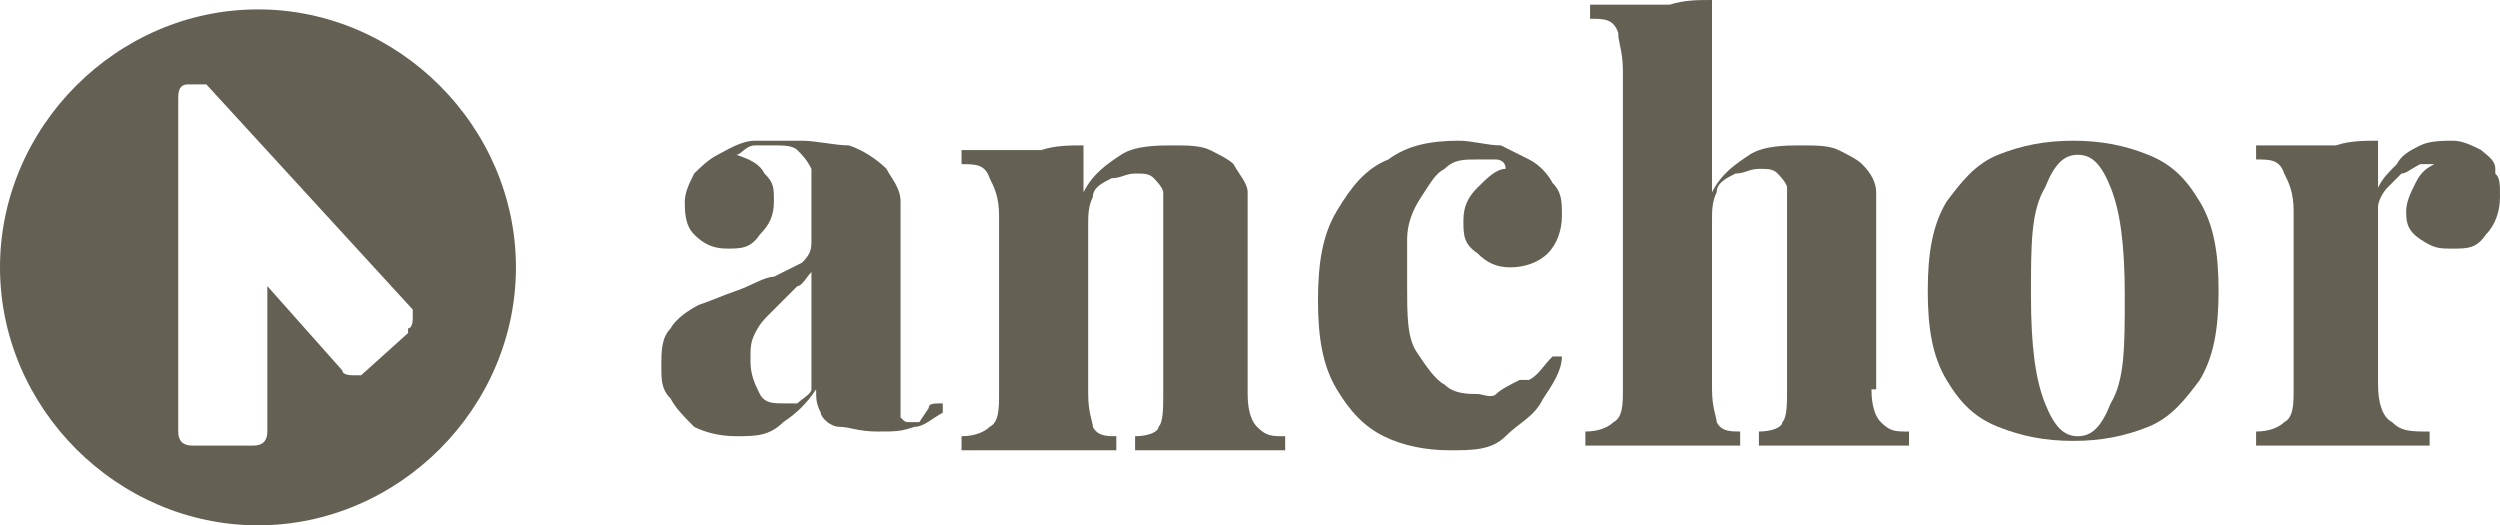
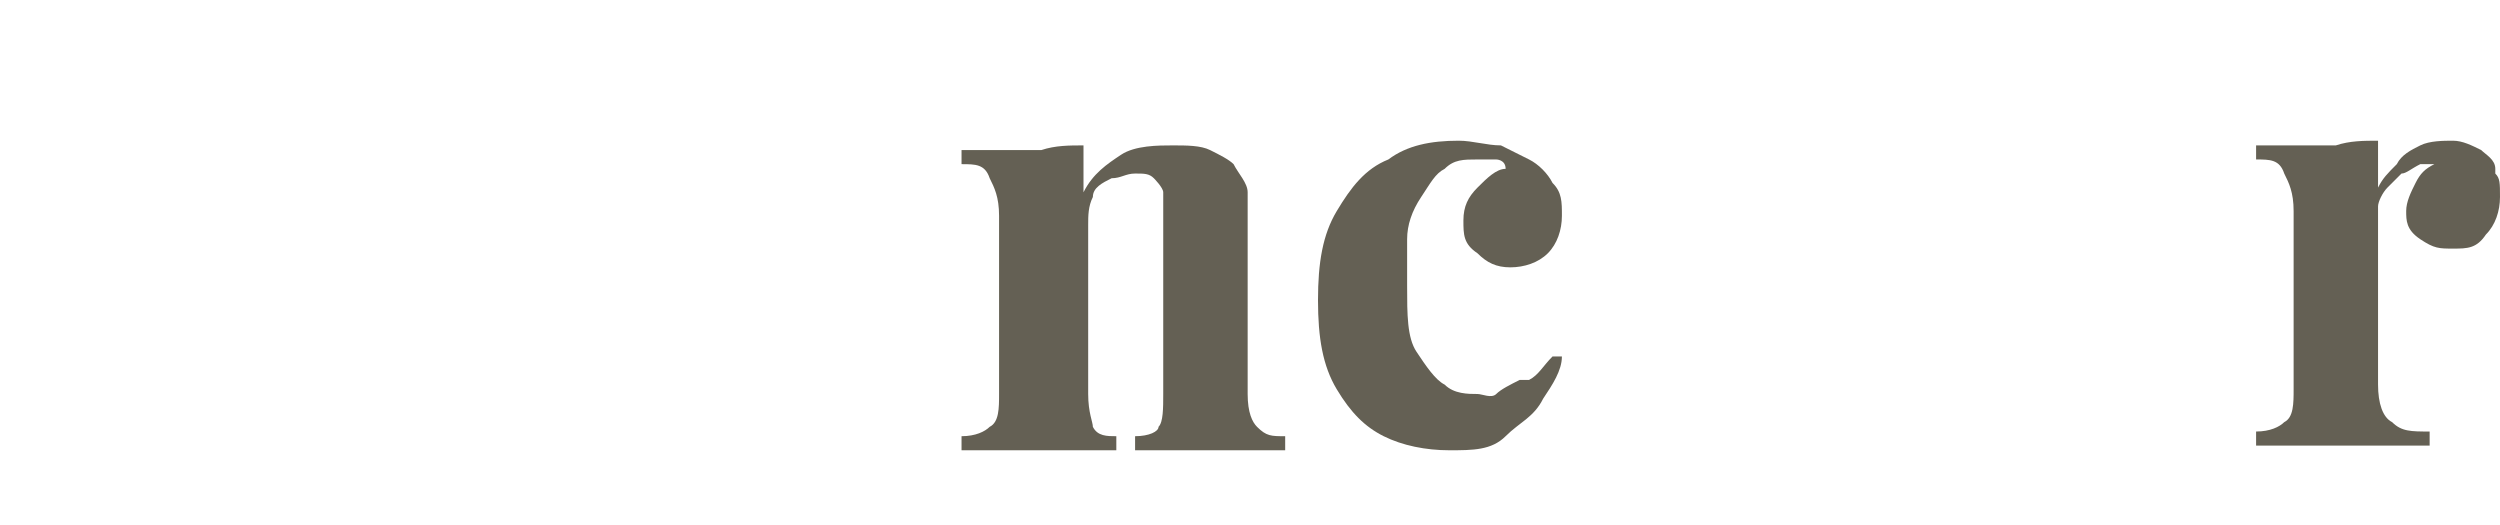
<svg xmlns="http://www.w3.org/2000/svg" id="Layer_1" version="1.1" viewBox="0 0 53.3 11.2">
  <defs>
    <style>
      .st0 {
        fill: #646054;
      }
    </style>
  </defs>
  <g>
-     <path class="st0" d="M19.6,9c0,0-.1,0-.2,0s-.1,0-.2-.1c0,0,0-.2,0-.4v-3.2c0-.4,0-.7,0-1,0-.3-.2-.5-.3-.7-.2-.2-.5-.4-.8-.5-.3,0-.7-.1-1-.1s-.7,0-1,0c-.3,0-.6.2-.8.3-.2.1-.4.3-.5.4-.1.2-.2.4-.2.6s0,.5.2.7c.2.2.4.3.7.3s.5,0,.7-.3c.2-.2.3-.4.3-.7s0-.4-.2-.6c-.1-.2-.3-.3-.6-.4.1,0,.2-.2.4-.2.1,0,.3,0,.4,0,.2,0,.4,0,.5.1.1.1.2.2.3.4,0,.2,0,.3,0,.5v1c0,.2,0,.3-.2.5-.2.1-.4.2-.6.3-.2,0-.5.2-.8.3s-.5.2-.8.3c-.2.1-.5.3-.6.5-.2.2-.2.5-.2.8s0,.5.2.7c.1.2.3.4.5.6.2.1.5.2.9.2s.7,0,1-.3c.3-.2.5-.4.7-.7,0,.2,0,.3.1.5,0,.1.2.3.4.3.2,0,.4.1.8.1s.5,0,.8-.1c.2,0,.4-.2.6-.3v-.2c-.2,0-.3,0-.3.1ZM17.3,8.3c0,.1-.2.2-.3.3-.1,0-.2,0-.3,0-.2,0-.4,0-.5-.2s-.2-.4-.2-.7,0-.4.1-.6.2-.3.3-.4c.1-.1.2-.2.3-.3.1-.1.2-.2.3-.3.1,0,.2-.2.3-.3v2.5Z" />
    <path class="st0" d="M26.6,8.3v-3.2c0-.4,0-.7,0-1,0-.2-.2-.4-.3-.6-.1-.1-.3-.2-.5-.3s-.5-.1-.8-.1-.8,0-1.1.2c-.3.2-.6.4-.8.8v-1c-.3,0-.6,0-.9.1-.3,0-.7,0-1,0s-.5,0-.7,0v.3c.3,0,.5,0,.6.3.1.2.2.4.2.8v3.8c0,.3,0,.6-.2.7-.1.1-.3.2-.6.2v.3c.2,0,.4,0,.7,0,.3,0,.7,0,1,0s.6,0,.9,0c.3,0,.5,0,.7,0v-.3c-.2,0-.4,0-.5-.2,0-.1-.1-.3-.1-.7v-3.6c0-.2,0-.4.1-.6,0-.2.2-.3.4-.4.2,0,.3-.1.5-.1s.3,0,.4.1c0,0,.2.2.2.3,0,.1,0,.3,0,.5v3.8c0,.3,0,.6-.1.7,0,.1-.2.2-.5.2v.3c.2,0,.4,0,.7,0,.3,0,.6,0,.9,0s.6,0,.9,0c.3,0,.6,0,.7,0v-.3c-.3,0-.4,0-.6-.2-.1-.1-.2-.3-.2-.7Z" />
    <path class="st0" d="M32.4,8.1c-.2.1-.4.2-.5.3s-.3,0-.4,0c-.2,0-.5,0-.7-.2-.2-.1-.4-.4-.6-.7-.2-.3-.2-.8-.2-1.4s0-.7,0-1c0-.3.1-.6.3-.9s.3-.5.5-.6c.2-.2.4-.2.7-.2s.3,0,.4,0c0,0,.2,0,.2.2-.2,0-.4.2-.6.4-.2.2-.3.4-.3.7s0,.5.3.7c.2.2.4.3.7.3s.6-.1.8-.3c.2-.2.3-.5.3-.8s0-.5-.2-.7c-.1-.2-.3-.4-.5-.5-.2-.1-.4-.2-.6-.3-.3,0-.6-.1-.9-.1-.6,0-1.1.1-1.5.4-.5.2-.8.6-1.1,1.1s-.4,1.1-.4,1.9.1,1.4.4,1.9c.3.5.6.8,1,1,.4.2.9.3,1.4.3s.9,0,1.2-.3.6-.4.8-.8c.2-.3.4-.6.4-.9h-.2c-.2.2-.3.4-.5.5Z" />
-     <path class="st0" d="M40,8.3v-3.2c0-.4,0-.7,0-1,0-.2-.1-.4-.3-.6-.1-.1-.3-.2-.5-.3s-.5-.1-.8-.1-.8,0-1.1.2c-.3.2-.6.4-.8.8V0c-.3,0-.6,0-.9.1-.3,0-.7,0-1,0s-.5,0-.7,0v.3c.3,0,.5,0,.6.3,0,.2.1.4.1.8v6.8c0,.3,0,.6-.2.7-.1.1-.3.2-.6.2v.3c.2,0,.4,0,.8,0,.3,0,.7,0,1,0s.6,0,.9,0c.3,0,.5,0,.6,0v-.3c-.2,0-.4,0-.5-.2,0-.1-.1-.3-.1-.7v-3.6c0-.2,0-.4.1-.6,0-.2.2-.3.4-.4.2,0,.3-.1.5-.1s.3,0,.4.1c0,0,.2.2.2.3,0,.1,0,.3,0,.5v3.8c0,.3,0,.6-.1.7,0,.1-.2.2-.5.2v.3c.2,0,.4,0,.7,0,.3,0,.6,0,.9,0s.6,0,.9,0c.3,0,.5,0,.7,0v-.3c-.3,0-.4,0-.6-.2-.1-.1-.2-.3-.2-.7Z" />
-     <path class="st0" d="M45.8,3.3c-.5-.2-1-.3-1.6-.3s-1.1.1-1.6.3c-.5.2-.8.6-1.1,1-.3.5-.4,1.1-.4,1.9s.1,1.4.4,1.9c.3.5.6.8,1.1,1,.5.2,1,.3,1.6.3s1.1-.1,1.6-.3c.5-.2.8-.6,1.1-1,.3-.5.4-1.1.4-1.9s-.1-1.4-.4-1.9c-.3-.5-.6-.8-1.1-1ZM45,8.6c-.2.5-.4.7-.7.7s-.5-.2-.7-.7c-.2-.5-.3-1.2-.3-2.3s0-1.8.3-2.3c.2-.5.4-.7.7-.7s.5.2.7.7c.2.5.3,1.2.3,2.3s0,1.8-.3,2.3Z" />
    <path class="st0" d="M53.2,3.6c0-.2-.2-.3-.3-.4-.2-.1-.4-.2-.6-.2s-.5,0-.7.1-.4.2-.5.4c-.2.2-.3.3-.4.5v-1c-.3,0-.6,0-.9.1-.3,0-.7,0-1,0s-.5,0-.7,0v.3c.3,0,.5,0,.6.3.1.2.2.4.2.8v3.8c0,.3,0,.6-.2.7-.1.1-.3.2-.6.2v.3c.2,0,.4,0,.8,0,.3,0,.7,0,1,0s.8,0,1.1,0c.4,0,.6,0,.8,0v-.3c-.4,0-.6,0-.8-.2-.2-.1-.3-.4-.3-.8v-3.4c0-.1,0-.3,0-.4s.1-.3.2-.4.2-.2.3-.3c.1,0,.2-.1.4-.2.1,0,.2,0,.3,0-.2.1-.3.2-.4.4s-.2.4-.2.6,0,.4.3.6.4.2.7.2.5,0,.7-.3c.2-.2.3-.5.3-.8s0-.4-.1-.5Z" />
  </g>
-   <path class="st0" d="M5.5.2C2.5.2,0,2.7,0,5.7s2.5,5.5,5.5,5.5,5.5-2.5,5.5-5.5S8.5.2,5.5.2ZM8.7,7.1l-1,.9c0,0-.1,0-.2,0,0,0-.2,0-.2-.1l-1.6-1.8v3.1c0,.2-.1.3-.3.3h-1.3c-.2,0-.3-.1-.3-.3V2.1c0-.1,0-.3.2-.3.1,0,.3,0,.4,0l4.4,4.8c0,0,0,.1,0,.2,0,0,0,.2-.1.2Z" />
</svg>